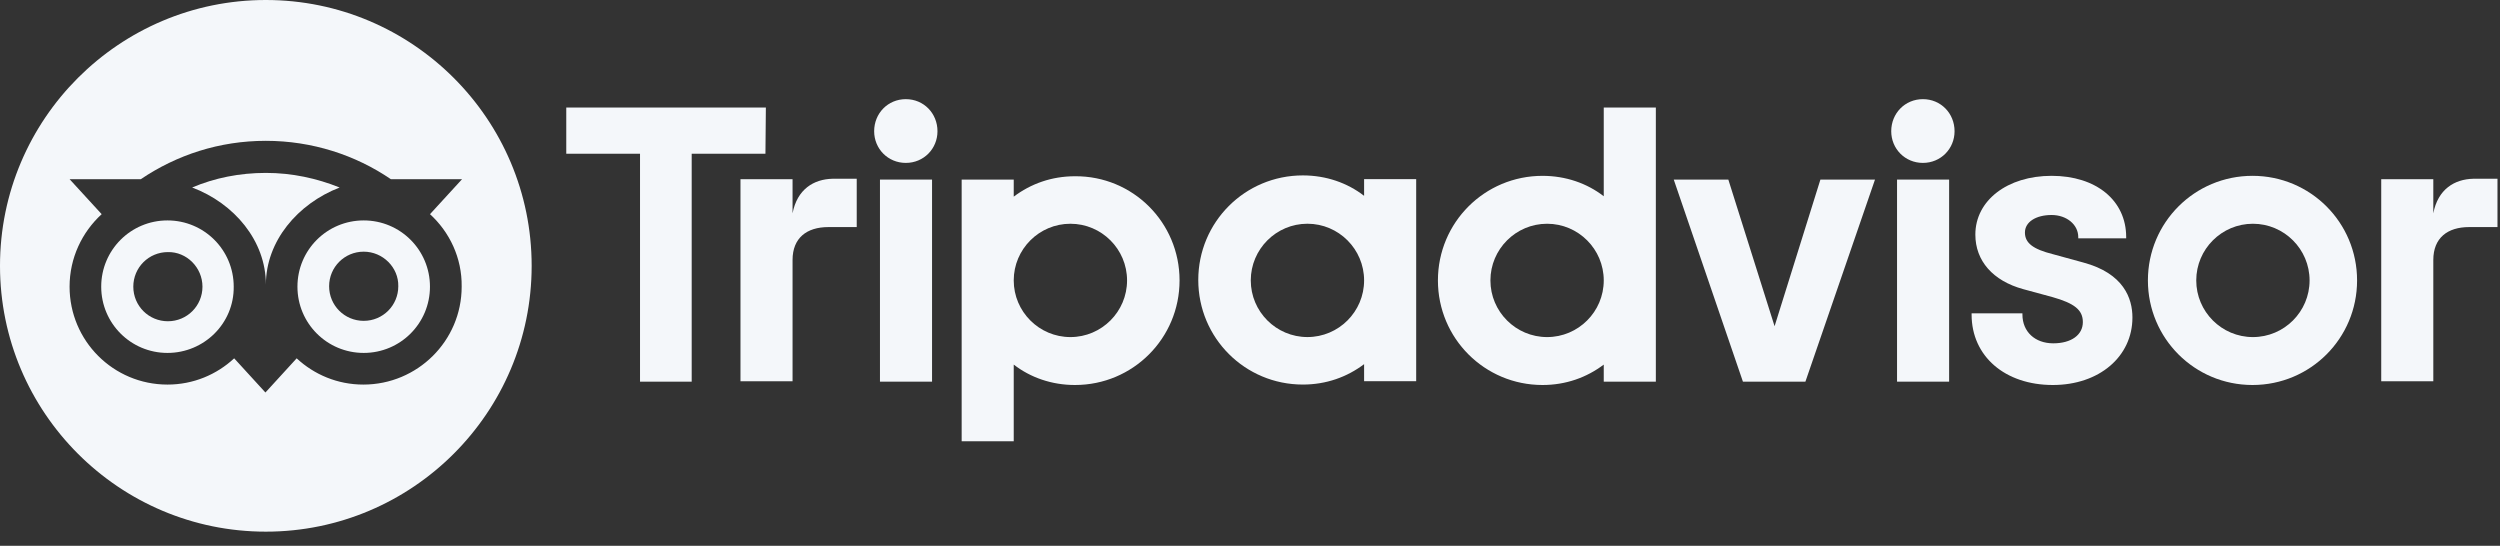
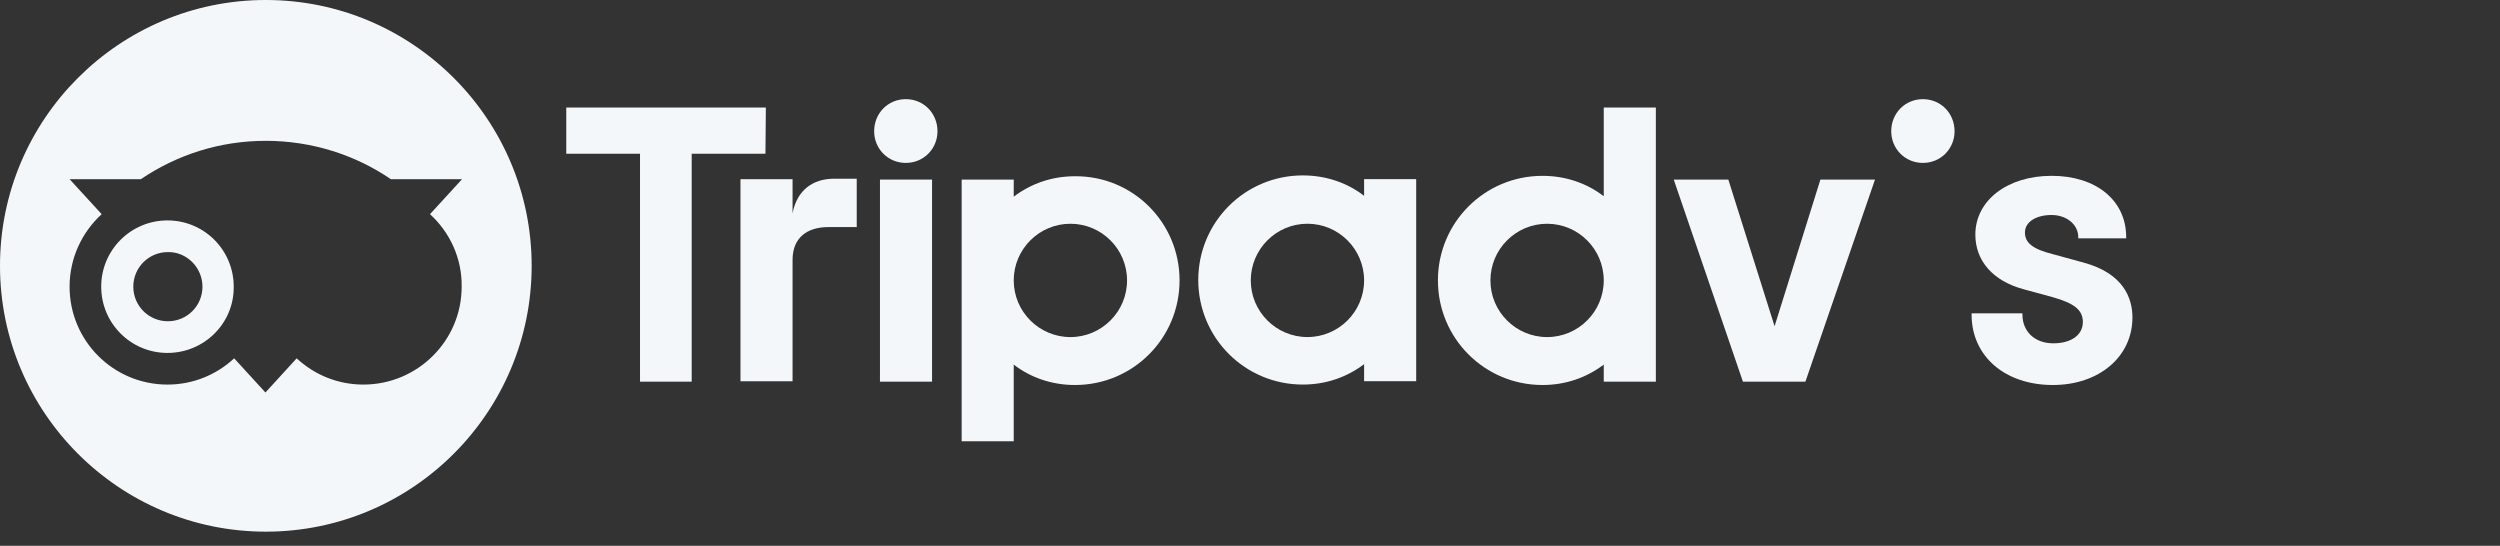
<svg xmlns="http://www.w3.org/2000/svg" width="142" height="31" viewBox="0 0 142 31" fill="none">
  <rect x="0" y="0" width="142" height="31" fill="#333333" stroke="none" />
-   <path d="M19.292 10.65C17.99 10.129 16.594 9.821 15.103 9.821C13.612 9.821 12.192 10.105 10.914 10.65C13.304 11.549 15.103 13.679 15.103 16.164C15.103 13.703 16.901 11.573 19.292 10.65Z" fill="#F4F7FA" />
  <path d="M15.099 0C6.769 0 0 6.769 0 15.099C0 23.43 6.769 30.198 15.099 30.198C23.43 30.198 30.198 23.43 30.198 15.099C30.198 6.769 23.43 0 15.099 0ZM26.223 16.283C26.223 19.359 23.714 21.844 20.637 21.844C19.17 21.844 17.845 21.276 16.851 20.353L15.076 22.294L13.301 20.353C12.307 21.276 10.981 21.844 9.514 21.844C6.437 21.844 3.952 19.359 3.952 16.283C3.952 14.65 4.662 13.182 5.775 12.165L3.952 10.177H7.999C10.035 8.804 12.449 7.999 15.099 7.999C17.726 7.999 20.188 8.804 22.199 10.177H26.246L24.424 12.165C25.536 13.182 26.246 14.65 26.223 16.283Z" fill="#F4F7FA" />
  <path d="M9.512 12.52C7.43 12.52 5.749 14.2 5.749 16.283C5.749 18.366 7.43 20.046 9.512 20.046C11.595 20.046 13.299 18.366 13.275 16.283C13.275 14.2 11.595 12.52 9.512 12.52ZM9.536 18.247C8.447 18.247 7.572 17.372 7.572 16.283C7.572 15.194 8.447 14.319 9.536 14.319C10.601 14.295 11.5 15.194 11.5 16.283C11.5 17.372 10.625 18.247 9.536 18.247Z" fill="#F4F7FA" />
-   <path d="M20.659 12.52C18.576 12.52 16.895 14.2 16.895 16.283C16.895 18.366 18.576 20.046 20.659 20.046C22.741 20.046 24.422 18.366 24.422 16.283C24.422 14.2 22.741 12.52 20.659 12.52ZM20.659 18.224C19.57 18.224 18.694 17.348 18.694 16.259C18.694 15.171 19.57 14.295 20.659 14.295C21.747 14.295 22.646 15.194 22.623 16.259C22.623 17.348 21.747 18.224 20.659 18.224Z" fill="#F4F7FA" />
  <path d="M43.501 6.106H32.164V8.733H36.353V21.679H39.288V8.733H43.477L43.501 6.106Z" fill="#F4F7FA" />
  <path d="M61.059 10.011C59.734 10.011 58.55 10.437 57.58 11.17V10.2H54.622V25.063H57.58V20.708C58.527 21.442 59.734 21.868 61.059 21.868C64.349 21.868 66.999 19.217 66.999 15.927C66.999 12.638 64.349 9.987 61.059 10.011ZM60.799 19.146C59.024 19.146 57.58 17.702 57.58 15.927C57.58 14.152 59.024 12.709 60.799 12.709C62.574 12.709 64.017 14.152 64.017 15.927C64.017 17.702 62.574 19.146 60.799 19.146Z" fill="#F4F7FA" />
  <path d="M51.451 5.632C50.433 5.632 49.652 6.437 49.652 7.454C49.652 8.448 50.433 9.253 51.451 9.253C52.468 9.253 53.249 8.448 53.249 7.454C53.249 6.437 52.468 5.632 51.451 5.632Z" fill="#F4F7FA" />
  <path d="M45.017 12.117V10.177H42.059V21.655H45.017V14.768C45.017 13.514 45.822 12.898 47.053 12.898H48.662V10.153H47.289C46.224 10.177 45.278 10.745 45.017 12.117Z" fill="#F4F7FA" />
  <path d="M52.94 10.2H49.982V21.678H52.94V10.2Z" fill="#F4F7FA" />
  <path d="M118.329 14.91L116.602 14.437C115.466 14.152 115.016 13.797 115.016 13.206C115.016 12.614 115.631 12.212 116.531 12.212C117.383 12.212 118.045 12.756 118.045 13.466V13.537H120.767V13.466C120.767 11.383 119.063 9.987 116.531 9.987C114.022 9.987 112.2 11.383 112.2 13.324C112.2 14.815 113.194 15.951 114.921 16.424L116.578 16.874C117.832 17.229 118.306 17.608 118.306 18.294C118.306 19.028 117.643 19.501 116.625 19.501C115.584 19.501 114.874 18.838 114.874 17.868V17.797H111.987V17.868C111.987 20.235 113.88 21.868 116.602 21.868C119.229 21.868 121.122 20.259 121.122 18.034C121.122 16.945 120.625 15.525 118.329 14.91Z" fill="#F4F7FA" />
-   <path d="M141.857 10.153H140.484C139.419 10.177 138.473 10.745 138.212 12.117V10.177H135.254V21.655H138.212V14.768C138.212 13.514 139.017 12.898 140.248 12.898H141.857V10.153Z" fill="#F4F7FA" />
-   <path d="M127.942 9.987C124.652 9.987 122.001 12.638 122.001 15.928C122.001 19.217 124.652 21.868 127.942 21.868C131.231 21.868 133.882 19.217 133.882 15.928C133.882 12.638 131.231 9.987 127.942 9.987ZM127.965 19.146C126.19 19.146 124.747 17.703 124.747 15.928C124.747 14.152 126.19 12.709 127.965 12.709C129.74 12.709 131.184 14.152 131.184 15.928C131.184 17.703 129.74 19.146 127.965 19.146Z" fill="#F4F7FA" />
  <path d="M77.481 11.123C76.534 10.389 75.327 9.963 74.002 9.963C70.712 9.963 68.062 12.614 68.062 15.903C68.062 19.193 70.712 21.843 74.002 21.843C75.327 21.843 76.511 21.417 77.481 20.684V21.654H80.439V10.176H77.481V11.123ZM74.262 19.145C72.487 19.145 71.044 17.702 71.044 15.927C71.044 14.152 72.487 12.708 74.262 12.708C76.037 12.708 77.481 14.152 77.481 15.927C77.481 17.702 76.037 19.145 74.262 19.145Z" fill="#F4F7FA" />
  <path d="M91.093 11.147C90.147 10.414 88.94 9.988 87.614 9.988C84.325 9.988 81.674 12.638 81.674 15.928C81.674 19.218 84.325 21.868 87.614 21.868C88.94 21.868 90.123 21.442 91.093 20.709V21.679H94.052V6.106H91.093V11.147ZM87.875 19.146C86.1 19.146 84.656 17.703 84.656 15.928C84.656 14.153 86.1 12.709 87.875 12.709C89.65 12.709 91.093 14.153 91.093 15.928C91.093 17.703 89.65 19.146 87.875 19.146Z" fill="#F4F7FA" />
  <path d="M100.796 18.53L98.169 10.2H95.069L98.998 21.678H102.547L106.5 10.2H103.399L100.796 18.53Z" fill="#F4F7FA" />
-   <path d="M110.71 10.2H107.752V21.678H110.71V10.2Z" fill="#F4F7FA" />
  <path d="M109.221 5.632C108.203 5.632 107.422 6.437 107.422 7.454C107.422 8.448 108.203 9.253 109.221 9.253C110.238 9.253 111.019 8.448 111.019 7.454C111.019 6.437 110.238 5.632 109.221 5.632Z" fill="#F4F7FA" />
</svg>